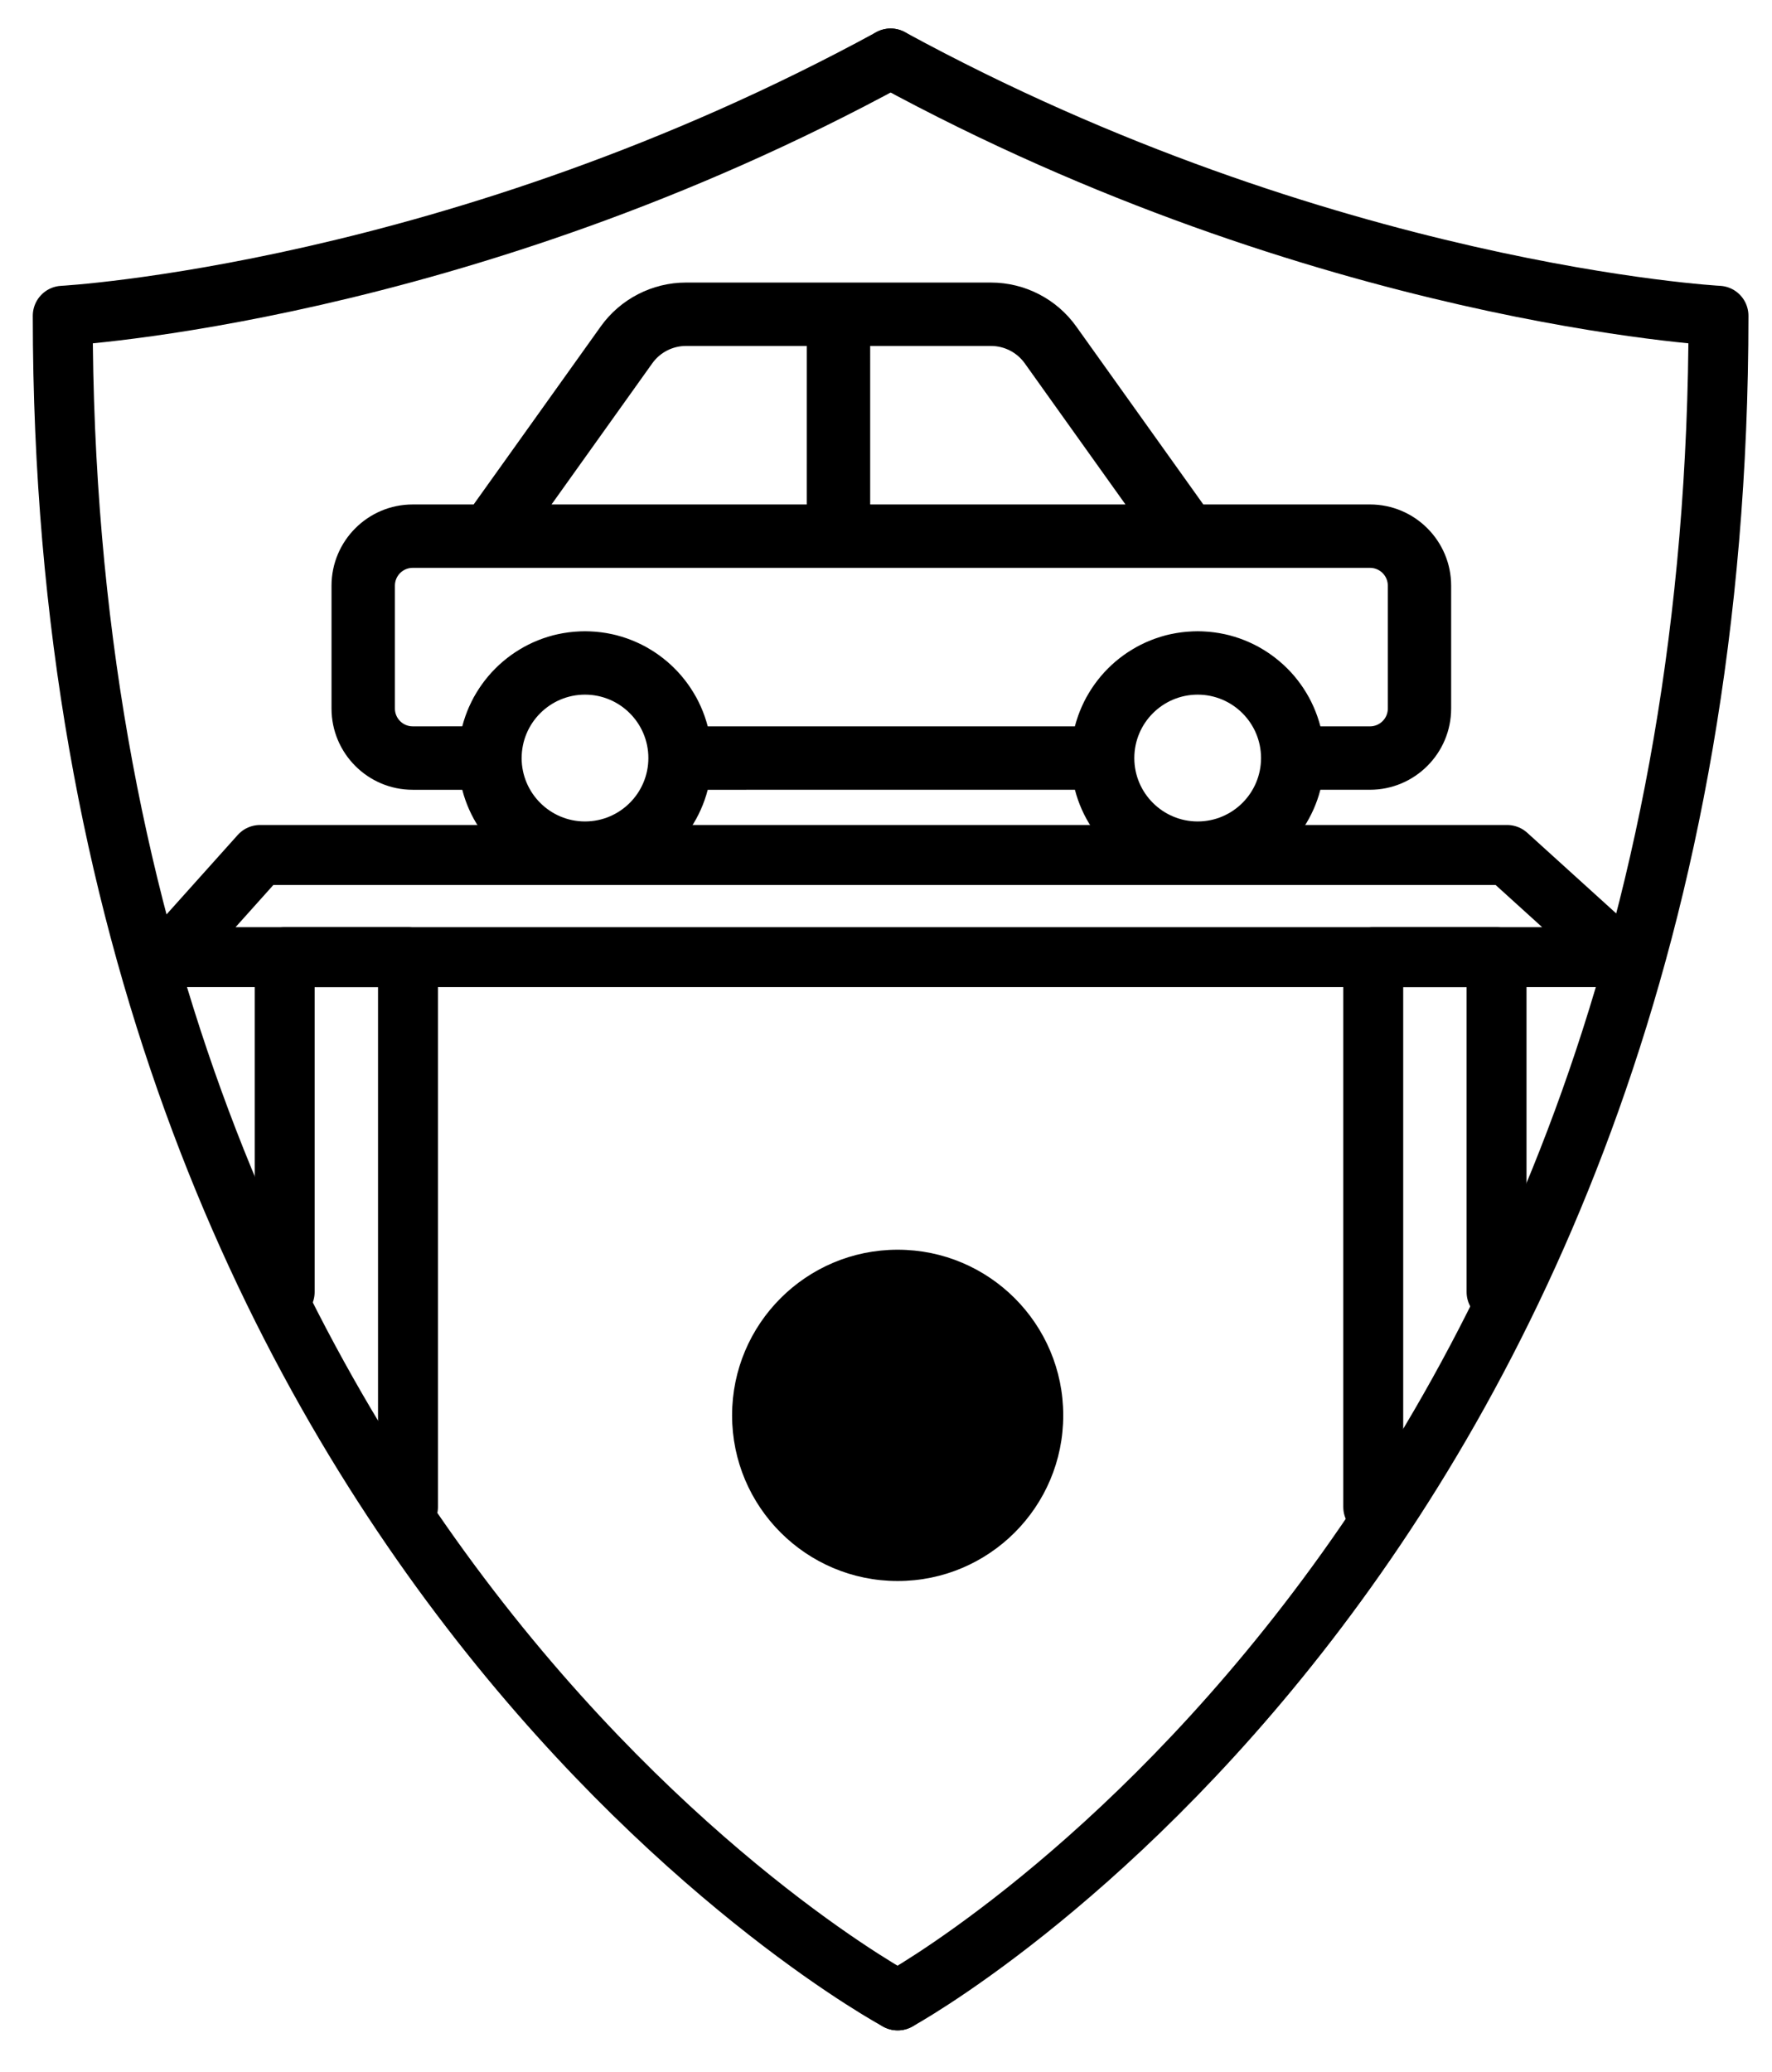
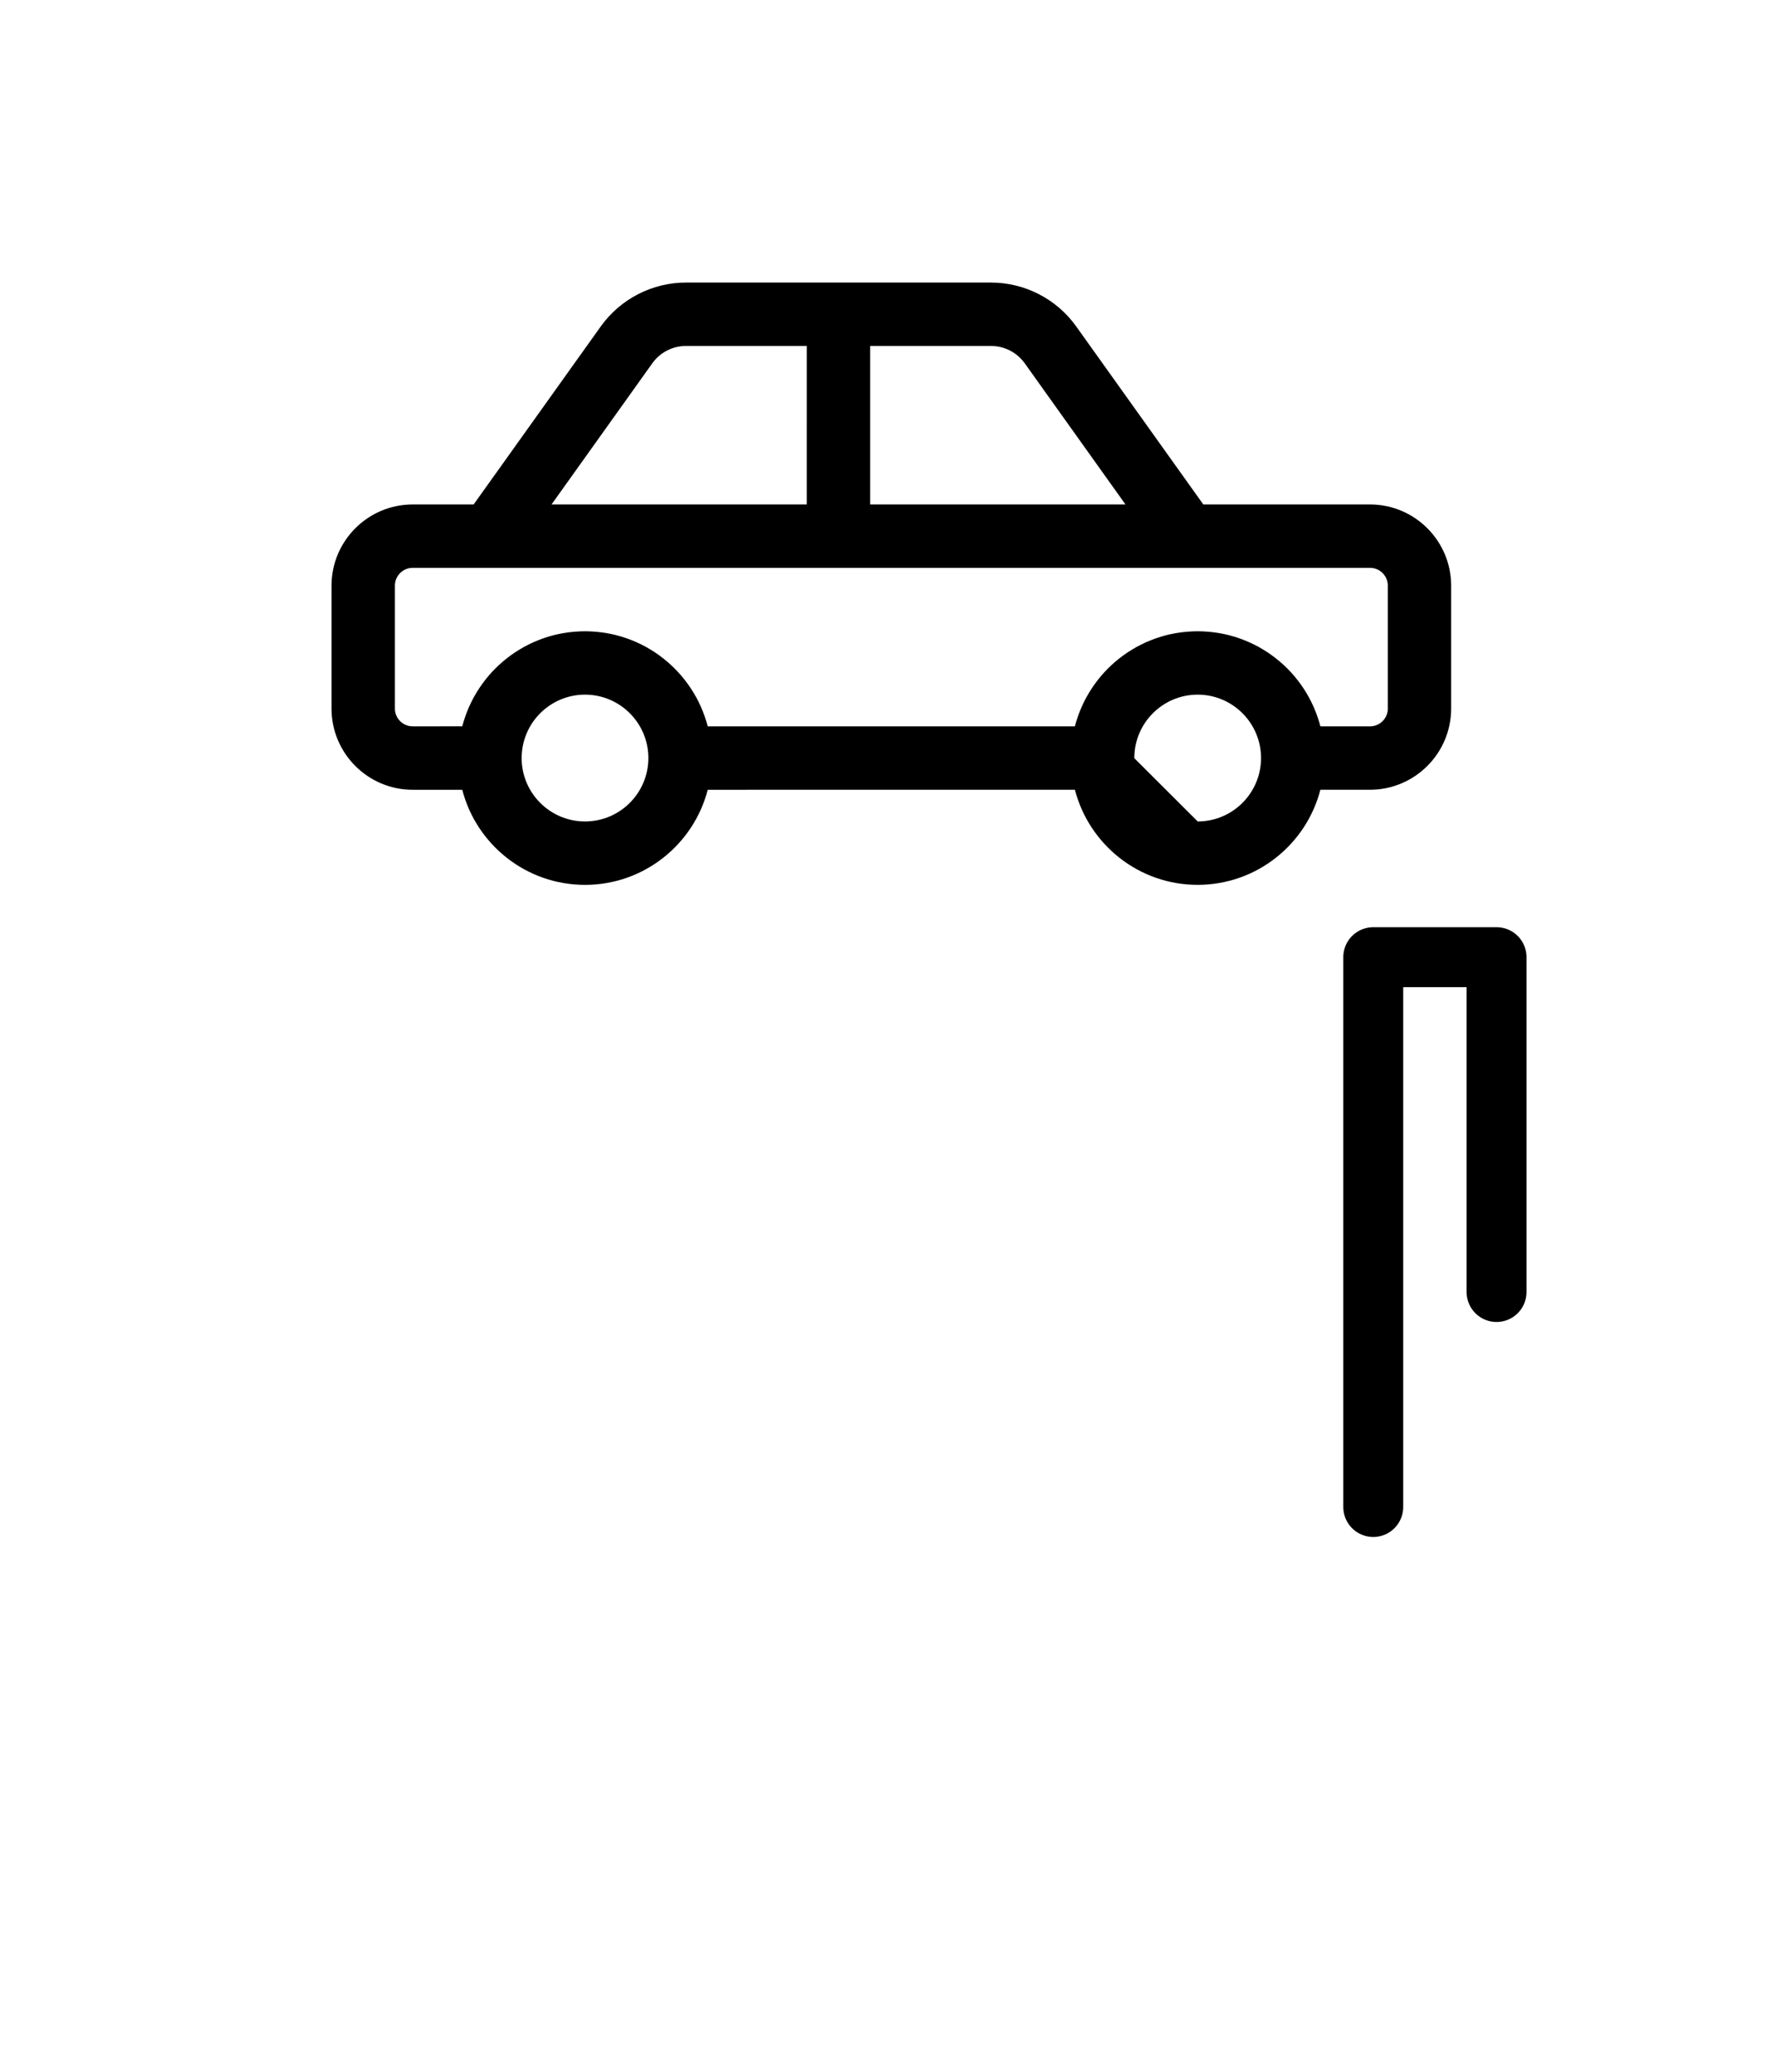
<svg xmlns="http://www.w3.org/2000/svg" version="1.1" id="Layer_1" x="0px" y="0px" width="167.667px" height="196px" viewBox="31.563 15.469 167.667 196" enable-background="new 31.563 15.469 167.667 196" xml:space="preserve">
-   <path d="M133.272,90.164c1.334,5.167,6.033,8.994,11.612,8.994s10.278-3.827,11.613-8.994h4.692c4.235,0,7.682-3.445,7.682-7.683  V70.861c0-4.235-3.445-7.681-7.682-7.681h-15.769l-12.026-16.838c-1.855-2.597-4.869-4.149-8.063-4.149H96.469  c-3.193,0-6.207,1.554-8.062,4.149L76.379,63.181h-5.768c-4.236,0-7.678,3.444-7.68,7.681v11.621c0,4.236,3.441,7.683,7.678,7.683  h4.693c1.334,5.167,6.033,8.994,11.613,8.994c5.579,0,10.279-3.827,11.613-8.994L133.272,90.164L133.272,90.164z M80.92,87.181  c0-0.005,0.002-0.01,0.002-0.016c0-3.309,2.689-5.996,5.995-5.997c3.307,0.001,5.995,2.689,5.995,5.997s-2.689,5.997-5.996,5.997  C83.615,93.162,80.93,90.481,80.92,87.181z M107.903,63.181H83.748l9.537-13.354c0.734-1.025,1.921-1.638,3.184-1.638h11.435  L107.903,63.181L107.903,63.181z M138.056,63.181h-24.156V48.19h11.437c1.259,0,2.449,0.611,3.185,1.638L138.056,63.181z   M138.892,87.181c0-0.005,0-0.01,0-0.016c0-3.309,2.689-5.996,5.996-5.997c3.307,0.001,5.995,2.689,5.995,5.997  s-2.688,5.997-5.995,5.997C141.585,93.162,138.899,90.481,138.892,87.181z M133.274,84.168H98.53  c-0.001-0.002-0.001-0.006-0.002-0.008c-0.075-0.287-0.163-0.57-0.258-0.85c-0.018-0.052-0.034-0.104-0.053-0.155  c-0.095-0.267-0.2-0.528-0.313-0.786c-0.023-0.056-0.05-0.108-0.073-0.162c-0.119-0.263-0.245-0.521-0.382-0.771  c-0.013-0.022-0.027-0.046-0.04-0.068c-0.132-0.238-0.273-0.471-0.42-0.695c-0.028-0.045-0.057-0.09-0.085-0.135  c-0.153-0.23-0.315-0.455-0.485-0.675c-0.038-0.05-0.077-0.1-0.115-0.147c-0.174-0.219-0.354-0.433-0.542-0.639  c-0.027-0.029-0.056-0.058-0.083-0.088c-0.18-0.191-0.364-0.378-0.557-0.557c-0.034-0.032-0.066-0.064-0.103-0.099  c-0.204-0.188-0.415-0.365-0.633-0.539c-0.05-0.04-0.099-0.078-0.149-0.117c-0.219-0.17-0.443-0.334-0.675-0.488  c-0.04-0.026-0.081-0.051-0.12-0.078c-0.223-0.144-0.449-0.28-0.682-0.412c-0.033-0.019-0.064-0.037-0.098-0.057  c-0.248-0.135-0.502-0.261-0.76-0.379c-0.057-0.025-0.112-0.052-0.169-0.076c-0.259-0.113-0.52-0.219-0.786-0.313  c-0.049-0.019-0.099-0.033-0.148-0.052c-0.264-0.09-0.53-0.173-0.802-0.244c-0.022-0.008-0.046-0.015-0.069-0.021  c-0.283-0.073-0.572-0.134-0.865-0.188c-0.059-0.011-0.117-0.021-0.176-0.031c-0.287-0.047-0.576-0.085-0.869-0.111  c-0.057-0.006-0.113-0.008-0.168-0.014c-0.308-0.023-0.617-0.039-0.931-0.039h-0.003c-0.316,0-0.629,0.016-0.938,0.04  c-0.052,0.004-0.104,0.007-0.157,0.012c-0.297,0.026-0.591,0.065-0.883,0.114c-0.053,0.008-0.105,0.019-0.158,0.026  c-0.297,0.056-0.592,0.116-0.882,0.191c-0.015,0.004-0.026,0.008-0.04,0.012c-0.285,0.075-0.564,0.162-0.84,0.256  c-0.041,0.017-0.084,0.027-0.127,0.044c-0.271,0.098-0.539,0.204-0.802,0.32c-0.05,0.022-0.099,0.045-0.149,0.067  c-0.264,0.121-0.523,0.25-0.777,0.389c-0.025,0.015-0.051,0.028-0.075,0.043c-0.242,0.135-0.479,0.279-0.71,0.431  c-0.035,0.021-0.068,0.043-0.103,0.065c-0.235,0.156-0.464,0.322-0.688,0.496c-0.045,0.035-0.09,0.071-0.136,0.107  c-0.22,0.176-0.435,0.356-0.644,0.549c-0.031,0.026-0.06,0.058-0.09,0.086c-0.197,0.185-0.389,0.376-0.573,0.574  c-0.023,0.024-0.048,0.049-0.071,0.074c-0.191,0.208-0.373,0.426-0.549,0.646c-0.036,0.046-0.072,0.093-0.108,0.138  c-0.171,0.224-0.336,0.45-0.491,0.685c-0.027,0.041-0.053,0.081-0.078,0.121c-0.151,0.233-0.296,0.472-0.432,0.716  c-0.01,0.019-0.021,0.036-0.031,0.054c-0.139,0.256-0.266,0.518-0.387,0.782c-0.023,0.05-0.046,0.099-0.068,0.146  c-0.113,0.264-0.221,0.529-0.316,0.802c-0.016,0.046-0.031,0.092-0.048,0.139c-0.097,0.285-0.187,0.573-0.263,0.867H70.61  c-0.929,0-1.682-0.756-1.682-1.686h0.001v-11.62c0-0.929,0.753-1.684,1.682-1.684h90.582c0.931,0,1.686,0.756,1.686,1.684v11.623  c0,0.93-0.756,1.685-1.686,1.685H156.5c0-0.002-0.002-0.005-0.002-0.008c-0.074-0.289-0.163-0.57-0.258-0.851  c-0.019-0.051-0.033-0.102-0.052-0.151c-0.096-0.269-0.2-0.531-0.313-0.791c-0.022-0.054-0.048-0.105-0.072-0.158  c-0.118-0.265-0.245-0.521-0.384-0.773c-0.011-0.021-0.023-0.042-0.036-0.063c-0.133-0.242-0.274-0.478-0.425-0.707  c-0.025-0.041-0.055-0.084-0.081-0.126c-0.153-0.233-0.317-0.458-0.487-0.68c-0.037-0.049-0.074-0.096-0.111-0.143  c-0.176-0.221-0.355-0.437-0.547-0.645c-0.024-0.026-0.051-0.054-0.078-0.08c-0.18-0.195-0.368-0.384-0.563-0.564  c-0.031-0.031-0.063-0.063-0.098-0.093c-0.205-0.188-0.418-0.368-0.637-0.543c-0.049-0.039-0.098-0.077-0.146-0.114  c-0.221-0.172-0.446-0.335-0.679-0.49c-0.039-0.025-0.078-0.051-0.117-0.076c-0.223-0.146-0.451-0.283-0.686-0.415  c-0.031-0.019-0.063-0.036-0.096-0.056c-0.249-0.135-0.503-0.261-0.762-0.379c-0.057-0.025-0.11-0.052-0.167-0.076  c-0.259-0.113-0.521-0.219-0.787-0.313c-0.049-0.019-0.099-0.033-0.146-0.052c-0.266-0.09-0.531-0.172-0.805-0.244  c-0.021-0.008-0.046-0.015-0.068-0.021c-0.283-0.073-0.572-0.133-0.863-0.187c-0.061-0.012-0.118-0.022-0.178-0.031  c-0.287-0.048-0.576-0.085-0.869-0.112c-0.057-0.005-0.111-0.008-0.168-0.013c-0.307-0.023-0.616-0.04-0.93-0.04h-0.005  c-0.315,0-0.628,0.017-0.938,0.041c-0.054,0.004-0.105,0.006-0.158,0.012c-0.297,0.026-0.591,0.064-0.882,0.113  c-0.055,0.008-0.105,0.02-0.159,0.028c-0.297,0.054-0.592,0.114-0.881,0.189c-0.015,0.004-0.027,0.008-0.041,0.012  c-0.284,0.076-0.563,0.162-0.839,0.259c-0.043,0.014-0.086,0.026-0.127,0.042c-0.272,0.097-0.539,0.206-0.803,0.32  c-0.051,0.021-0.1,0.045-0.149,0.067c-0.265,0.122-0.523,0.249-0.775,0.388c-0.026,0.015-0.051,0.029-0.077,0.044  c-0.24,0.135-0.478,0.278-0.709,0.43c-0.033,0.022-0.068,0.043-0.104,0.065c-0.235,0.156-0.464,0.322-0.688,0.496  c-0.047,0.035-0.092,0.071-0.138,0.107c-0.22,0.176-0.435,0.356-0.642,0.548c-0.031,0.028-0.063,0.06-0.094,0.089  c-0.194,0.183-0.386,0.373-0.567,0.569c-0.025,0.026-0.052,0.052-0.075,0.078c-0.189,0.207-0.371,0.424-0.547,0.645  c-0.037,0.048-0.074,0.095-0.111,0.142c-0.17,0.222-0.334,0.447-0.488,0.681c-0.026,0.041-0.055,0.085-0.082,0.127  c-0.147,0.229-0.291,0.465-0.424,0.705c-0.012,0.021-0.024,0.042-0.037,0.063c-0.137,0.253-0.264,0.512-0.383,0.773  c-0.023,0.053-0.049,0.105-0.072,0.16c-0.112,0.258-0.219,0.521-0.313,0.788c-0.02,0.052-0.034,0.104-0.052,0.154  c-0.095,0.277-0.183,0.56-0.259,0.847C133.276,84.16,133.274,84.164,133.274,84.168L133.274,84.168z" />
-   <polygon fill="none" stroke="#000000" stroke-width="5.669" stroke-linecap="round" stroke-linejoin="round" stroke-miterlimit="10" points="  184.833,105.998 47.5,105.998 56.167,96.332 174.167,96.332 " />
-   <polyline fill="none" stroke="#000000" stroke-width="5.669" stroke-linecap="round" stroke-linejoin="round" stroke-miterlimit="10" points="  70.167,158 70.167,105.999 58.5,105.999 58.5,137.667 " />
+   <path d="M133.272,90.164c1.334,5.167,6.033,8.994,11.612,8.994s10.278-3.827,11.613-8.994h4.692c4.235,0,7.682-3.445,7.682-7.683  V70.861c0-4.235-3.445-7.681-7.682-7.681h-15.769l-12.026-16.838c-1.855-2.597-4.869-4.149-8.063-4.149H96.469  c-3.193,0-6.207,1.554-8.062,4.149L76.379,63.181h-5.768c-4.236,0-7.678,3.444-7.68,7.681v11.621c0,4.236,3.441,7.683,7.678,7.683  h4.693c1.334,5.167,6.033,8.994,11.613,8.994c5.579,0,10.279-3.827,11.613-8.994L133.272,90.164L133.272,90.164z M80.92,87.181  c0-0.005,0.002-0.01,0.002-0.016c0-3.309,2.689-5.996,5.995-5.997c3.307,0.001,5.995,2.689,5.995,5.997s-2.689,5.997-5.996,5.997  C83.615,93.162,80.93,90.481,80.92,87.181z M107.903,63.181H83.748l9.537-13.354c0.734-1.025,1.921-1.638,3.184-1.638h11.435  L107.903,63.181L107.903,63.181z M138.056,63.181h-24.156V48.19h11.437c1.259,0,2.449,0.611,3.185,1.638L138.056,63.181z   M138.892,87.181c0-0.005,0-0.01,0-0.016c0-3.309,2.689-5.996,5.996-5.997c3.307,0.001,5.995,2.689,5.995,5.997  s-2.688,5.997-5.995,5.997z M133.274,84.168H98.53  c-0.001-0.002-0.001-0.006-0.002-0.008c-0.075-0.287-0.163-0.57-0.258-0.85c-0.018-0.052-0.034-0.104-0.053-0.155  c-0.095-0.267-0.2-0.528-0.313-0.786c-0.023-0.056-0.05-0.108-0.073-0.162c-0.119-0.263-0.245-0.521-0.382-0.771  c-0.013-0.022-0.027-0.046-0.04-0.068c-0.132-0.238-0.273-0.471-0.42-0.695c-0.028-0.045-0.057-0.09-0.085-0.135  c-0.153-0.23-0.315-0.455-0.485-0.675c-0.038-0.05-0.077-0.1-0.115-0.147c-0.174-0.219-0.354-0.433-0.542-0.639  c-0.027-0.029-0.056-0.058-0.083-0.088c-0.18-0.191-0.364-0.378-0.557-0.557c-0.034-0.032-0.066-0.064-0.103-0.099  c-0.204-0.188-0.415-0.365-0.633-0.539c-0.05-0.04-0.099-0.078-0.149-0.117c-0.219-0.17-0.443-0.334-0.675-0.488  c-0.04-0.026-0.081-0.051-0.12-0.078c-0.223-0.144-0.449-0.28-0.682-0.412c-0.033-0.019-0.064-0.037-0.098-0.057  c-0.248-0.135-0.502-0.261-0.76-0.379c-0.057-0.025-0.112-0.052-0.169-0.076c-0.259-0.113-0.52-0.219-0.786-0.313  c-0.049-0.019-0.099-0.033-0.148-0.052c-0.264-0.09-0.53-0.173-0.802-0.244c-0.022-0.008-0.046-0.015-0.069-0.021  c-0.283-0.073-0.572-0.134-0.865-0.188c-0.059-0.011-0.117-0.021-0.176-0.031c-0.287-0.047-0.576-0.085-0.869-0.111  c-0.057-0.006-0.113-0.008-0.168-0.014c-0.308-0.023-0.617-0.039-0.931-0.039h-0.003c-0.316,0-0.629,0.016-0.938,0.04  c-0.052,0.004-0.104,0.007-0.157,0.012c-0.297,0.026-0.591,0.065-0.883,0.114c-0.053,0.008-0.105,0.019-0.158,0.026  c-0.297,0.056-0.592,0.116-0.882,0.191c-0.015,0.004-0.026,0.008-0.04,0.012c-0.285,0.075-0.564,0.162-0.84,0.256  c-0.041,0.017-0.084,0.027-0.127,0.044c-0.271,0.098-0.539,0.204-0.802,0.32c-0.05,0.022-0.099,0.045-0.149,0.067  c-0.264,0.121-0.523,0.25-0.777,0.389c-0.025,0.015-0.051,0.028-0.075,0.043c-0.242,0.135-0.479,0.279-0.71,0.431  c-0.035,0.021-0.068,0.043-0.103,0.065c-0.235,0.156-0.464,0.322-0.688,0.496c-0.045,0.035-0.09,0.071-0.136,0.107  c-0.22,0.176-0.435,0.356-0.644,0.549c-0.031,0.026-0.06,0.058-0.09,0.086c-0.197,0.185-0.389,0.376-0.573,0.574  c-0.023,0.024-0.048,0.049-0.071,0.074c-0.191,0.208-0.373,0.426-0.549,0.646c-0.036,0.046-0.072,0.093-0.108,0.138  c-0.171,0.224-0.336,0.45-0.491,0.685c-0.027,0.041-0.053,0.081-0.078,0.121c-0.151,0.233-0.296,0.472-0.432,0.716  c-0.01,0.019-0.021,0.036-0.031,0.054c-0.139,0.256-0.266,0.518-0.387,0.782c-0.023,0.05-0.046,0.099-0.068,0.146  c-0.113,0.264-0.221,0.529-0.316,0.802c-0.016,0.046-0.031,0.092-0.048,0.139c-0.097,0.285-0.187,0.573-0.263,0.867H70.61  c-0.929,0-1.682-0.756-1.682-1.686h0.001v-11.62c0-0.929,0.753-1.684,1.682-1.684h90.582c0.931,0,1.686,0.756,1.686,1.684v11.623  c0,0.93-0.756,1.685-1.686,1.685H156.5c0-0.002-0.002-0.005-0.002-0.008c-0.074-0.289-0.163-0.57-0.258-0.851  c-0.019-0.051-0.033-0.102-0.052-0.151c-0.096-0.269-0.2-0.531-0.313-0.791c-0.022-0.054-0.048-0.105-0.072-0.158  c-0.118-0.265-0.245-0.521-0.384-0.773c-0.011-0.021-0.023-0.042-0.036-0.063c-0.133-0.242-0.274-0.478-0.425-0.707  c-0.025-0.041-0.055-0.084-0.081-0.126c-0.153-0.233-0.317-0.458-0.487-0.68c-0.037-0.049-0.074-0.096-0.111-0.143  c-0.176-0.221-0.355-0.437-0.547-0.645c-0.024-0.026-0.051-0.054-0.078-0.08c-0.18-0.195-0.368-0.384-0.563-0.564  c-0.031-0.031-0.063-0.063-0.098-0.093c-0.205-0.188-0.418-0.368-0.637-0.543c-0.049-0.039-0.098-0.077-0.146-0.114  c-0.221-0.172-0.446-0.335-0.679-0.49c-0.039-0.025-0.078-0.051-0.117-0.076c-0.223-0.146-0.451-0.283-0.686-0.415  c-0.031-0.019-0.063-0.036-0.096-0.056c-0.249-0.135-0.503-0.261-0.762-0.379c-0.057-0.025-0.11-0.052-0.167-0.076  c-0.259-0.113-0.521-0.219-0.787-0.313c-0.049-0.019-0.099-0.033-0.146-0.052c-0.266-0.09-0.531-0.172-0.805-0.244  c-0.021-0.008-0.046-0.015-0.068-0.021c-0.283-0.073-0.572-0.133-0.863-0.187c-0.061-0.012-0.118-0.022-0.178-0.031  c-0.287-0.048-0.576-0.085-0.869-0.112c-0.057-0.005-0.111-0.008-0.168-0.013c-0.307-0.023-0.616-0.04-0.93-0.04h-0.005  c-0.315,0-0.628,0.017-0.938,0.041c-0.054,0.004-0.105,0.006-0.158,0.012c-0.297,0.026-0.591,0.064-0.882,0.113  c-0.055,0.008-0.105,0.02-0.159,0.028c-0.297,0.054-0.592,0.114-0.881,0.189c-0.015,0.004-0.027,0.008-0.041,0.012  c-0.284,0.076-0.563,0.162-0.839,0.259c-0.043,0.014-0.086,0.026-0.127,0.042c-0.272,0.097-0.539,0.206-0.803,0.32  c-0.051,0.021-0.1,0.045-0.149,0.067c-0.265,0.122-0.523,0.249-0.775,0.388c-0.026,0.015-0.051,0.029-0.077,0.044  c-0.24,0.135-0.478,0.278-0.709,0.43c-0.033,0.022-0.068,0.043-0.104,0.065c-0.235,0.156-0.464,0.322-0.688,0.496  c-0.047,0.035-0.092,0.071-0.138,0.107c-0.22,0.176-0.435,0.356-0.642,0.548c-0.031,0.028-0.063,0.06-0.094,0.089  c-0.194,0.183-0.386,0.373-0.567,0.569c-0.025,0.026-0.052,0.052-0.075,0.078c-0.189,0.207-0.371,0.424-0.547,0.645  c-0.037,0.048-0.074,0.095-0.111,0.142c-0.17,0.222-0.334,0.447-0.488,0.681c-0.026,0.041-0.055,0.085-0.082,0.127  c-0.147,0.229-0.291,0.465-0.424,0.705c-0.012,0.021-0.024,0.042-0.037,0.063c-0.137,0.253-0.264,0.512-0.383,0.773  c-0.023,0.053-0.049,0.105-0.072,0.16c-0.112,0.258-0.219,0.521-0.313,0.788c-0.02,0.052-0.034,0.104-0.052,0.154  c-0.095,0.277-0.183,0.56-0.259,0.847C133.276,84.16,133.274,84.164,133.274,84.168L133.274,84.168z" />
  <polyline fill="none" stroke="#000000" stroke-width="5.669" stroke-linecap="round" stroke-linejoin="round" stroke-miterlimit="10" points="  161.5,158 161.5,105.999 173.167,105.999 173.167,137.667 " />
-   <path fill="none" stroke="#000000" stroke-width="5.669" stroke-linecap="round" stroke-linejoin="round" stroke-miterlimit="10" d="  M116.5,204.667c0,0-79-42.335-79-159.334c0,0,37.333-2,78.333-24.333" />
-   <path fill="none" stroke="#000000" stroke-width="5.669" stroke-linecap="round" stroke-linejoin="round" stroke-miterlimit="10" d="  M116.5,204.667c0,0,77.667-42.335,77.667-159.334c0,0-37.333-2-78.333-24.333" />
-   <circle cx="116.5" cy="149.334" r="15.667" />
</svg>